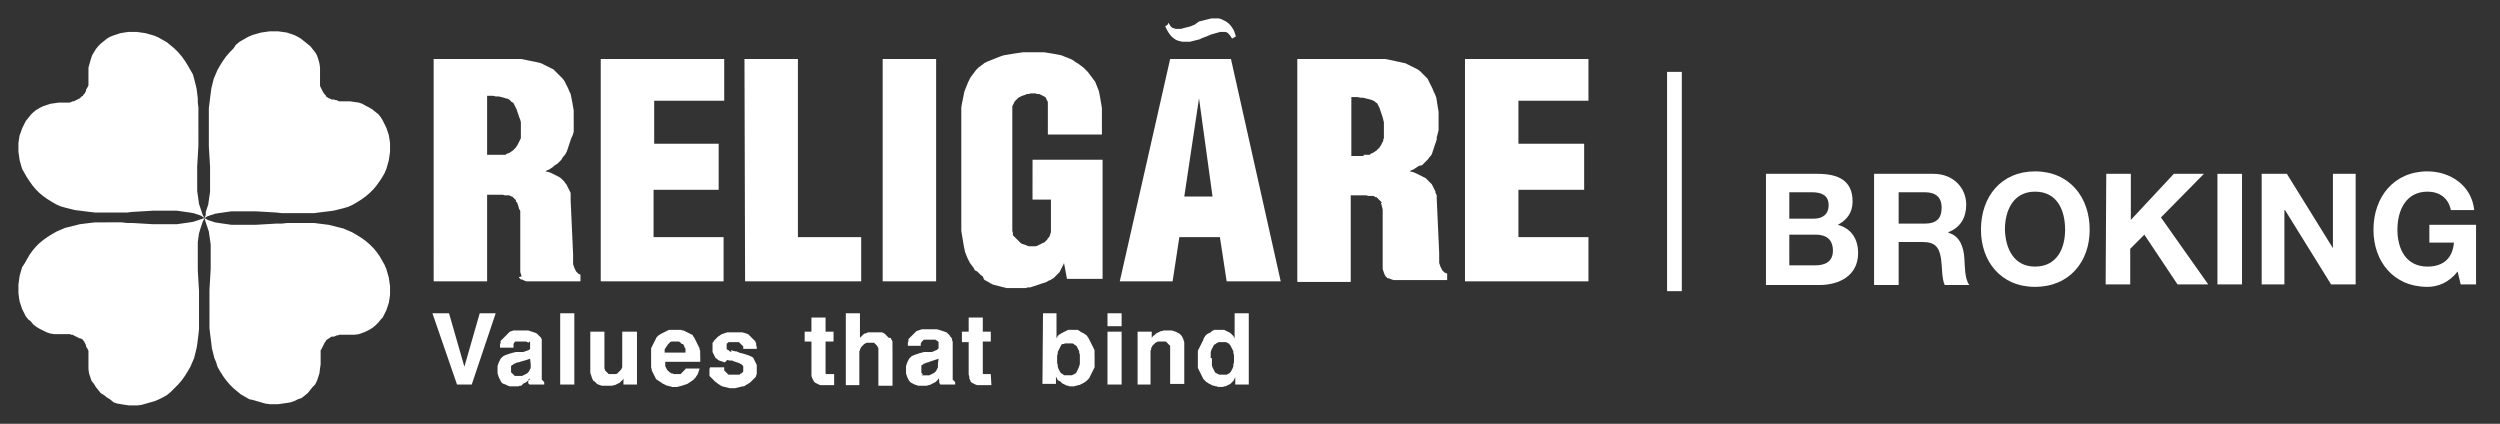
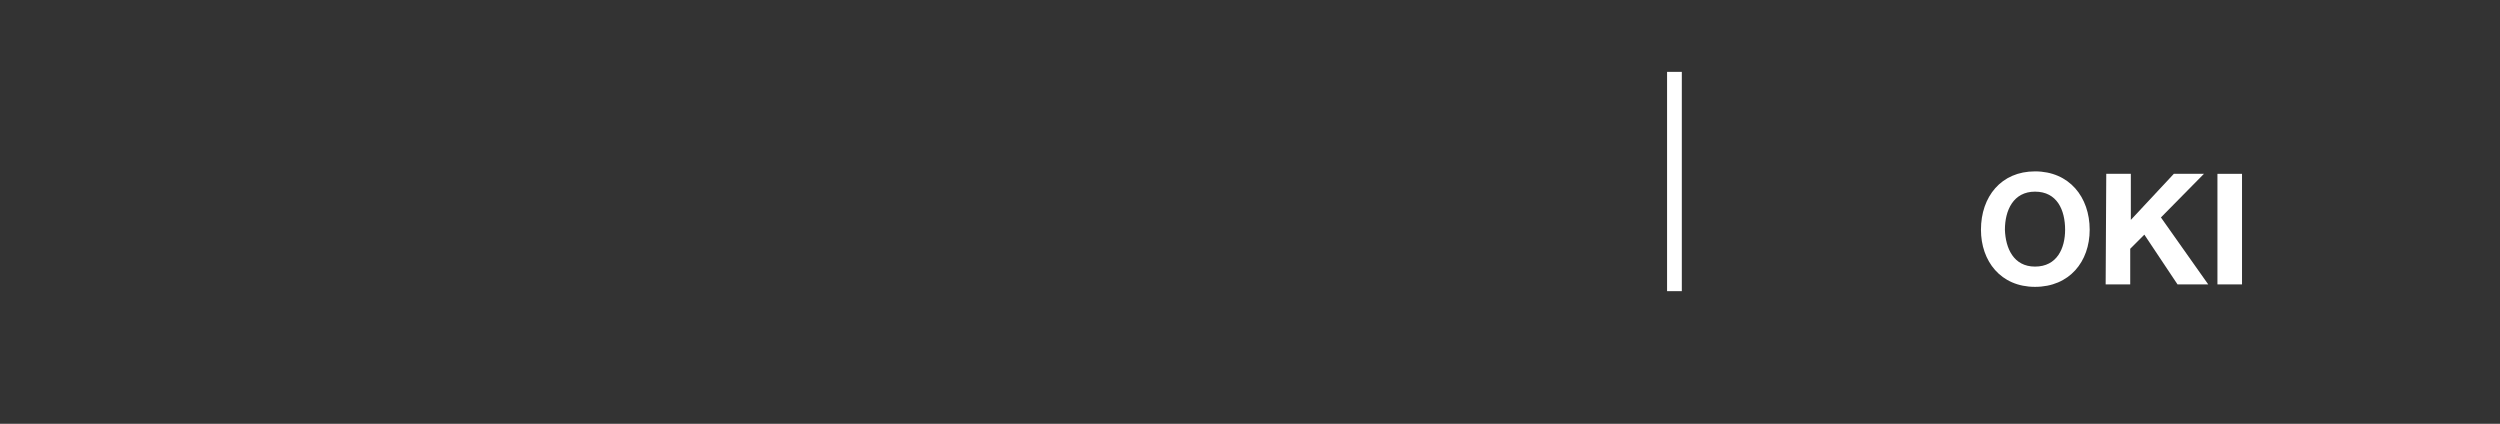
<svg xmlns="http://www.w3.org/2000/svg" version="1.1" id="Layer_1" x="0px" y="0px" viewBox="0 0 407 69" style="enable-background:new 0 0 407 69;" xml:space="preserve">
  <rect x="0" y="0" width="407" height="69" fill="#333333" stroke="none" />
  <style type="text/css">
	.st0{fill-rule:evenodd;clip-rule:evenodd;fill:#FFFFFF;}
	.st1{fill:#FFFFFF;}
</style>
  <g>
    <g>
-       <path class="st0" d="M33.3,35.5l0.5,0.3l0.6,0.2l0.6,0.2l0.6,0.1l0.7,0.1l0.7,0.1l0.7,0.1h0.7h0.8H40h0.8h0.8l1.7-0.1l1.7-0.1h0.9    l0.9-0.1h0.9h0.9h0.9h0.8h0.8l0.8,0.1l0.8,0.1l0.8,0.1l0.8,0.2l0.8,0.2l0.8,0.2l0.7,0.3l0.7,0.3l0.7,0.4l0.8,0.5l0.7,0.5l0.7,0.6    l0.6,0.6l0.5,0.6l0.5,0.7l0.4,0.7l0.4,0.7l0.3,0.7l0.2,0.7l0.2,0.7l0.1,0.7l0.1,0.7v0.7V48l-0.1,0.7l-0.1,0.6l-0.2,0.6l-0.2,0.6    l-0.3,0.6l-0.3,0.6L62,52l-0.4,0.5L61.1,53l-0.5,0.4l-0.5,0.3L59.5,54L59,54.2l-0.6,0.2l-0.7,0.1H57h-0.7h-0.2h-0.3h-0.2h-0.2    h-0.2L55,54.6h-0.2l-0.2,0.1l-0.2,0.1H54l-0.2,0.1L53.7,55l-0.2,0.1l-0.1,0.1l-0.2,0.1l-0.1,0.1L53,55.6l-0.1,0.1l-0.1,0.2    l-0.1,0.2l-0.1,0.2l-0.1,0.2l-0.1,0.2l-0.1,0.2L52.2,57v0.2v0.2v0.2v0.2V58v0.3v0.3v0.7L52.1,60L52,60.8l-0.2,0.6L51.6,62    l-0.3,0.6L50.9,63l-0.4,0.5L50.1,64l-0.5,0.4l-0.5,0.4L48.5,65l-0.6,0.3l-0.6,0.2l-0.6,0.1L46,65.7l-0.7,0.1h-0.7h-0.7l-0.7-0.1    l-0.7-0.2l-0.7-0.2l-0.7-0.2L40.6,65l-0.7-0.4l-0.7-0.4l-0.6-0.5L38,63.2l-0.6-0.6l-0.6-0.7l-0.5-0.7l-0.5-0.8l-0.4-0.7L35.2,59    l-0.3-0.7l-0.2-0.8l-0.2-0.8l-0.1-0.8l-0.1-0.8l-0.1-0.8l-0.1-0.9v-0.8v-0.9v-0.9v-0.9V49v-0.9v-0.9l0.1-1.7l0.1-1.7V43v-0.8v-0.8    v-0.8v-0.8l-0.1-0.7l-0.1-0.7L34,37.7l-0.2-0.6l-0.2-0.6l-0.2-0.6L33.3,35.5L33.3,35.5z M33.3,35.5L33,36.1l-0.2,0.6l-0.2,0.6    L32.4,38l-0.1,0.7l-0.1,0.7V40v0.8v0.8v0.8v0.8V44l0.1,1.7l0.1,1.7v0.9v0.9v0.9V51v0.9v0.9v0.8l-0.1,0.9l-0.1,0.8l-0.1,0.8    L32,56.7l-0.2,0.8l-0.2,0.8L31.3,59L31,59.7l-0.4,0.7l-0.5,0.8l-0.5,0.7L29,62.6l-0.6,0.6l-0.6,0.6l-0.6,0.5l-0.7,0.4L25.9,65    l-0.7,0.3l-0.7,0.2l-0.7,0.2l-0.7,0.2L22.4,66h-0.7H21l-0.7-0.1l-0.6-0.1l-0.6-0.1l-0.6-0.2L17.9,65l-0.5-0.3l-0.5-0.4L16.4,64    L16,63.5L15.6,63l-0.3-0.5L14.9,62l-0.2-0.6l-0.2-0.6l-0.1-0.7v-0.7v-0.7v-0.3v-0.3v-0.2v-0.2v-0.2v-0.2v-0.2l-0.1-0.2l-0.1-0.2    L14,56.4v-0.2L13.9,56l-0.1-0.2l-0.1-0.2l-0.1-0.1l-0.1-0.2l-0.2-0.1l-0.1-0.1H13L12.8,55l-0.2-0.1l-0.2-0.1l-0.2-0.1L12,54.6    l-0.2-0.1h-0.2l-0.2-0.1h-0.2H11h-0.2h-0.2h-0.3H9.6H8.9l-0.7-0.1l-0.6-0.2L7,53.8l-0.6-0.3l-0.5-0.3l-0.5-0.4L5,52.3L4.6,52    l-0.4-0.5l-0.3-0.6l-0.3-0.6l-0.2-0.6l-0.2-0.6l-0.1-0.6L3,47.7V47v-0.7l0.1-0.7l0.1-0.7l0.2-0.7l0.2-0.7L4,42.9l0.4-0.7l0.4-0.7    l0.5-0.7l0.5-0.6l0.6-0.6L7,39.1l0.7-0.5l0.8-0.5l0.7-0.4l0.7-0.3l0.7-0.3l0.8-0.2l0.8-0.2l0.8-0.2l0.8-0.1l0.8-0.1l0.9-0.1h0.8    h0.9H18h0.9h0.9l0.9,0.1h0.8l1.7,0.1l1.7,0.1h0.8h0.8h0.8h0.8h0.7l0.7-0.1l0.7-0.1l0.7-0.1l0.6-0.1l0.6-0.2l0.6-0.2L33.3,35.5    L33.3,35.5z M33.3,35.5l0.5-0.3l0.6-0.2l0.6-0.2l0.6-0.1l0.7-0.1l0.7-0.1l0.7-0.1h0.7h0.8H40h0.8h0.8l1.7,0.1l1.7,0.1l0.9,0.1h0.9    h0.9h0.9h0.9h0.8h0.8l0.8-0.1l0.8-0.1l0.8-0.1l0.8-0.1l0.8-0.2l0.8-0.2l0.7-0.2l0.7-0.3L58,33l0.8-0.5l0.7-0.5l0.7-0.6l0.6-0.6    l0.5-0.6l0.5-0.7l0.4-0.6l0.4-0.7l0.3-0.7l0.2-0.7l0.2-0.7l0.1-0.7l0.1-0.7V24v-0.7l-0.1-0.7L63.3,22l-0.2-0.6l-0.2-0.6l-0.3-0.6    l-0.3-0.6L62,19.1l-0.4-0.5l-0.5-0.4l-0.5-0.4l-0.5-0.3l-0.6-0.3L59,16.9l-0.6-0.2l-0.7-0.1L57,16.5h-0.7h-0.2h-0.3h-0.2h-0.2    h-0.2L55,16.4l-0.2-0.1h-0.2l-0.2-0.1H54l-0.2-0.1L53.6,16h-0.1l-0.1-0.1l-0.2-0.1l-0.1-0.1L53,15.5l-0.1-0.1l-0.1-0.1L52.6,15    l-0.1-0.2l-0.1-0.2l-0.1-0.2l-0.1-0.2L52.1,14v-0.2v-0.2v-0.2v-0.2V13v-0.3v-0.2v-0.7V11L52,10.3l-0.2-0.7L51.6,9l-0.3-0.5L50.9,8    l-0.4-0.5L50,7.1l-0.5-0.4L49,6.3L48.5,6l-0.6-0.3l-0.6-0.2l-0.6-0.2L46,5.2l-0.7-0.1h-0.7h-0.7l-0.7,0.1l-0.7,0.1l-0.7,0.2    l-0.7,0.2L40.4,6l-0.7,0.4L39,6.8l-0.6,0.5L38,7.9l-0.6,0.6l-0.6,0.7l-0.5,0.7l-0.5,0.8l-0.4,0.7l-0.3,0.7l-0.3,0.7l-0.2,0.8    l-0.2,0.8l-0.1,0.8L34.2,16l-0.1,0.8L34,17.6v0.9v0.8v0.9v0.9V22v0.9v0.9l0.1,1.7l0.1,1.7V28v0.8v0.8v0.8v0.8l-0.1,0.7L34,32.6    l-0.1,0.7l-0.2,0.6l-0.2,0.6V35L33.3,35.5L33.3,35.5z M33.3,35.5L33,35l-0.2-0.6l-0.2-0.6l-0.2-0.6l-0.1-0.7l-0.1-0.7l-0.1-0.7    v-0.8v-0.8v-0.8v-0.8v-0.8l0.1-1.7l0.1-1.7v-0.9v-0.9V21v-0.9v-0.9v-0.8v-0.9l-0.1-0.8V16l-0.1-0.8L32,14.4l-0.2-0.8l-0.2-0.8    l-0.2-0.7L31,11.4l-0.4-0.7l-0.5-0.8l-0.5-0.7L29,8.5l-0.6-0.6l-0.6-0.5l-0.6-0.5l-0.7-0.4l-0.7-0.4l-0.7-0.3l-0.7-0.2l-0.7-0.2    L23,5.3l-0.7-0.1h-0.7h-0.7l-0.7,0.1l-0.6,0.1L19,5.6l-0.6,0.2L17.9,6l-0.5,0.3l-0.5,0.4l-0.5,0.4L16,7.5L15.6,8l-0.3,0.5L15,9    l-0.2,0.6l-0.2,0.7L14.4,11v0.7v0.7v0.2v0.3v0.2v0.2v0.2v0.2v0.2l-0.1,0.2l-0.1,0.2L14,14.6v0.2L13.9,15l-0.1,0.2l-0.1,0.1    l-0.1,0.1l-0.1,0.2l-0.2,0.1l-0.1,0.1L13,16l-0.2,0.1l-0.2,0.1l-0.2,0.1l-0.2,0.1L12,16.5h-0.2l-0.2,0.1l-0.2,0.1h-0.2H11h-0.2    h-0.2h-0.3H9.6l-0.7,0.1l-0.7,0.1l-0.6,0.2L7,17.3l-0.6,0.3l-0.5,0.3l-0.5,0.4L5,18.7l-0.4,0.5l-0.4,0.5l-0.3,0.6l-0.3,0.6    l-0.2,0.6L3.2,22l-0.1,0.6L3,23.3V24v0.7l0.1,0.7l0.1,0.7l0.2,0.7l0.2,0.7L4,28.2l0.4,0.7l0.4,0.6l0.5,0.7l0.5,0.6l0.6,0.6L7,31.9    l0.7,0.5l0.8,0.5l0.7,0.4l0.7,0.3l0.7,0.2l0.8,0.2l0.8,0.2l0.8,0.1l0.8,0.1l0.8,0.1l0.9,0.1h0.8h0.9H18h0.9h0.9h0.9l0.8-0.1    l1.7-0.1l1.7-0.1h0.8h0.8h0.8h0.8h0.7l0.7,0.1l0.7,0.1l0.7,0.1l0.6,0.1l0.6,0.2l0.6,0.2L33.3,35.5L33.3,35.5z M97.8,9.6h20.1v6.8    h-11.4v7H117v7.5h-10.6v7.7h11.4v7.2h-20V9.6L97.8,9.6z M70.6,9.6h12.6h0.6h0.5h0.5l0.5,0.1l0.5,0.1l0.5,0.1l0.5,0.1l0.5,0.1    l0.4,0.1l0.4,0.1l0.4,0.2l0.4,0.2l0.4,0.2l0.4,0.2l0.4,0.2l0.3,0.3l0.3,0.3l0.3,0.3l0.3,0.3l0.3,0.3l0.3,0.4l0.2,0.4l0.2,0.4    l0.2,0.4l0.2,0.5l0.2,0.4l0.1,0.5l0.1,0.5l0.1,0.5l0.1,0.6l0.1,0.6v0.6V19v0.4v0.4v0.4v0.4V21v0.4l-0.1,0.4l-0.1,0.3L93,22.5    l-0.1,0.3l-0.1,0.3l-0.1,0.3l-0.1,0.3L92.5,24l-0.1,0.3l-0.1,0.3L92.1,25l-0.2,0.3l-0.2,0.2l-0.2,0.3L91.4,26l-0.2,0.2L91,26.4    l-0.2,0.2l-0.3,0.2L90.2,27L90,27.2l-0.3,0.2l-0.3,0.2l-0.3,0.1l-0.3,0.2l0.5,0.1l0.5,0.2l0.4,0.2l0.4,0.2l0.4,0.2l0.3,0.2    l0.3,0.3l0.3,0.3l0.1,0.2l0.1,0.1l0.1,0.1l0.1,0.2l0.1,0.2l0.1,0.2l0.1,0.2l0.1,0.2l0.1,0.2l0.1,0.2v0.2v0.2V32v0.2v0.2v0.2    l0.4,8.8v0.5v0.4v0.4V43l0.1,0.3l0.1,0.3l0.1,0.2l0.1,0.2l0.1,0.2l0.1,0.1l0.1,0.1l0.1,0.1l0.1,0.1h0.1l0.1,0.1h0.1v1.1h-7.7h-0.4    H86h-0.3l-0.3-0.1l-0.2-0.1L85,45.5h-0.1h-0.1l-0.1-0.1l-0.1-0.1l-0.1-0.1v-0.1l0.4-0.1v-0.1l-0.1-0.3l-0.1-0.3V44v-0.4v-0.4v-0.5    v-7.6v-0.4v-0.4L84.5,34l-0.1-0.4l-0.1-0.3L84.2,33l-0.1-0.1L84,32.8v-0.2l-0.1-0.1l-0.1-0.1l-0.1-0.1l-0.1-0.1l-0.1-0.1L83.4,32    h-0.1l-0.2-0.1l-0.2-0.1h-0.1h-0.2h-0.2h-0.2l-0.4-0.1h-0.5h-2v14.1h-8.7L70.6,9.6L70.6,9.6z M121.2,9.6h8.7v29h10.3v7.2h-18.9    L121.2,9.6L121.2,9.6z M143.7,9.6h8.7v36.2h-8.7V9.6L143.7,9.6z M173.2,42.7v0.2l-0.1,0.2l-0.1,0.2l-0.1,0.2l-0.1,0.2l-0.1,0.2    l-0.1,0.2l-0.1,0.2l-0.2,0.2l-0.2,0.2l-0.2,0.2l-0.2,0.2l-0.2,0.2l-0.2,0.1l-0.3,0.2l-0.3,0.1l-0.3,0.2l-0.3,0.1l-0.3,0.1    l-0.3,0.1l-0.3,0.1l-0.3,0.1l-0.3,0.1l-0.3,0.1l-0.3,0.1l-0.3,0.1h-0.4l-0.3,0.1h-0.3h-0.4H166h-0.4h-0.2H165h-0.1h-0.2h-0.4h-0.4    l-0.4-0.1l-0.4-0.1l-0.4-0.1l-0.4-0.1l-0.4-0.1l-0.3-0.1l-0.4-0.2l-0.3-0.2l-0.4-0.2l-0.3-0.2L160,45l-0.3-0.2l-0.3-0.3l-0.3-0.3    l-0.2-0.1l-0.2-0.1l-0.1-0.2l-0.1-0.2l-0.3-0.4l-0.3-0.4l-0.2-0.4l-0.2-0.4l-0.2-0.5l-0.2-0.5l-0.1-0.5l-0.1-0.5l-0.1-0.6    l-0.1-0.6l-0.1-0.6l-0.1-0.6V37v-0.7V18.7v-0.6v-0.6l0.1-0.6l0.1-0.5l0.1-0.5l0.1-0.5l0.1-0.5l0.2-0.5l0.2-0.5l0.2-0.5l0.2-0.4    l0.2-0.4l0.3-0.4l0.3-0.4l0.3-0.4l0.3-0.3l0.2-0.2l0.2-0.1l0.2-0.2l0.2-0.1l0.2-0.2l0.2-0.1l0.2-0.1l0.2-0.1l0.5-0.2l0.5-0.2    l0.5-0.2l0.5-0.2l0.6-0.2l0.6-0.1l0.6-0.1l0.6-0.1l0.7-0.1l0.7-0.1h0.7h0.8h0.6h0.7h0.6l0.6,0.1l0.6,0.1l0.6,0.1l0.5,0.1l0.5,0.1    l0.5,0.2l0.5,0.2l0.5,0.2l0.4,0.2l0.4,0.3l0.5,0.3l0.4,0.3l0.4,0.3l0.3,0.3l0.4,0.4l0.3,0.4l0.3,0.4l0.3,0.4l0.3,0.4l0.2,0.5    l0.2,0.5l0.2,0.5l0.1,0.5l0.1,0.5l0.1,0.6l0.1,0.6l0.1,0.6v0.6v0.6v3.1h-8.8v-4.7v-0.3v-0.3l-0.1-0.2l-0.1-0.2l-0.1-0.2l-0.1-0.2    l-0.2-0.1l-0.2-0.1l-0.2-0.1l-0.2-0.1l-0.2-0.1H169h-0.2l-0.2-0.1h-0.2h-0.2h-0.1H168h-0.1h-0.1l-0.3,0.1h-0.3l-0.2,0.1l-0.3,0.1    l-0.3,0.1l-0.2,0.1l-0.2,0.1l-0.2,0.1l-0.2,0.2l-0.2,0.2l-0.2,0.2l-0.1,0.2l-0.1,0.2l-0.1,0.2l-0.1,0.2v0.3v19.6v0.4l0.1,0.3V38    v0.2v0.1l0.1,0.1l0.1,0.1l0.1,0.1l0.1,0.1l0.1,0.1l0.1,0.1l0.1,0.1l0.1,0.1l0.1,0.1l0.2,0.2l0.2,0.2l0.2,0.1l0.3,0.1l0.3,0.1    l0.2,0.1l0.3,0.1h0.3h0.1h0.1h0.1h0.1h0.1h0.1h0.1h0.1l0.3-0.1l0.2-0.1l0.2-0.1l0.2-0.1l0.2-0.1l0.2-0.1l0.2-0.1l0.2-0.2l0.2-0.2    l0.1-0.2l0.2-0.2l0.1-0.2l0.1-0.3l0.1-0.3v-0.3v-0.3v-4.7h-3V26h11.4v19.4h-5.8L173.2,42.7L173.2,42.7z M190.5,9.6h9.9l8.1,36.2    h-8.8l-1.1-7.2H192l-1.1,7.2h-8.6L190.5,9.6L190.5,9.6z M211.3,9.6h12.6h0.5h0.6h0.5l0.5,0.1l0.5,0.1l0.5,0.1l0.4,0.1l0.5,0.1    l0.4,0.1l0.5,0.1l0.4,0.2l0.4,0.2l0.4,0.2l0.4,0.2l0.4,0.2l0.4,0.3l0.3,0.3l0.3,0.3l0.3,0.3l0.3,0.3l0.2,0.4l0.2,0.4L233,14    l0.2,0.4l0.2,0.5l0.2,0.4l0.2,0.5l0.1,0.5L234,17l0.1,0.6l0.1,0.6v0.6v0.4v0.4V20v0.4v0.4v0.4l-0.1,0.4L234,22l-0.1,0.3v0.4    l-0.1,0.3l-0.1,0.3l-0.1,0.3l-0.1,0.3l-0.1,0.3l-0.1,0.3l-0.1,0.3l-0.1,0.3l-0.2,0.3l-0.2,0.2l-0.2,0.3l-0.2,0.2l-0.2,0.2    l-0.2,0.2l-0.2,0.2l-0.2,0.2L231,27l-0.3,0.2l-0.3,0.2l-0.3,0.2l-0.3,0.1l-0.3,0.2L230,28l0.5,0.2l0.4,0.2l0.4,0.2l0.4,0.2    l0.4,0.2l0.3,0.3l0.3,0.3l0.2,0.2l0.1,0.1l0.1,0.1l0.1,0.2l0.1,0.2l0.1,0.2l0.1,0.2l0.1,0.2l0.1,0.2v0.2l0.1,0.2l0.1,0.2V32l0,0    v0.2v0.2l0.4,8.8v0.5v0.4v0.4v0.3l0.1,0.3l0.1,0.3l0.1,0.2l0.1,0.2l0.1,0.2l0.1,0.1l0.1,0.1l0.1,0.1l0.1,0.1h0.1l0.1,0.1h0.2v1.1    H228h-0.4h-0.4h-0.3l-0.3-0.1l-0.3-0.1l-0.2-0.1H226h-0.1l-0.1-0.1l-0.1-0.1l-0.1-0.1l-0.1-0.1v-0.1l-0.1-0.1l-0.1-0.3l-0.1-0.3    l-0.1-0.3v-0.4V43v-0.5v-7.6v-0.4v-0.4l-0.1-0.4l-0.1-0.4l-0.1-0.3h0.2l-0.1-0.1l-0.1-0.1l-0.1-0.1l-0.1-0.1l-0.1-0.1l-0.1-0.1    l-0.1-0.1l-0.1-0.1l-0.1-0.1h-0.2l-0.1-0.1l-0.2-0.1h-0.2h-0.2H223h-0.2l-0.4-0.1h-0.5h-2v14.1h-8.7V9.6H211.3z M238.5,9.6h20.1    v6.8h-11.4v7h10.7v7.5h-10.7v7.7h11.4v7.2h-20.1L238.5,9.6L238.5,9.6z M189.7,4.3l0.3,0.6l0.3,0.5l0.3,0.4l0.3,0.3l0.4,0.3    l0.4,0.2l0.4,0.1l0.4,0.1h0.4h0.4h0.4l0.4-0.1l0.4-0.1l0.4-0.1l0.4-0.1l0.4-0.2l0.8-0.3l0.7-0.3l0.4-0.1l0.3-0.1l0.4-0.1l0.3-0.1    h0.3h0.3h0.3l0.3,0.1l0.2,0.2l0.2,0.2l0.2,0.3l0.2,0.3l0.1-0.1l0.2-0.1l0.2-0.1l0.1-0.1L200.9,5l-0.3-0.5l-0.3-0.4L200,3.8    l-0.4-0.3l-0.4-0.2l-0.4-0.2L198.4,3H198h-0.4h-0.4l-0.4,0.1l-0.4,0.1L196,3.3l-0.4,0.1l-0.4,0.1L194.5,4l-0.7,0.3l-0.4,0.1    L193,4.5l-0.4,0.1l-0.3,0.1H192h-0.3h-0.3l-0.3-0.1l-0.3-0.1l-0.2-0.2L190.4,4l-0.2-0.3L190.1,4L190,4.1l-0.2,0.1L189.7,4.3    L189.7,4.3z M222,25.2h0.2h0.1h0.2h0.1h0.2h0.2l0.1-0.1l0.1-0.1l0.3-0.1l0.3-0.2l0.3-0.2l0.3-0.3l0.1-0.1l0.1-0.1l0.1-0.2l0.1-0.1    l0.1-0.2l0.1-0.2l0.1-0.2l0.1-0.2v-0.2l0.1-0.2v-0.2v-0.2v-0.3v-0.3v-0.3v-0.3v-1l-0.1-0.4l-0.1-0.4l-0.1-0.3l-0.1-0.3l-0.1-0.3    l-0.1-0.3l-0.1-0.3l-0.1-0.2l-0.1-0.2l-0.1-0.2l-0.1-0.2l-0.2-0.1l-0.1-0.1l-0.1-0.1l-0.2-0.1l-0.2-0.1l-0.3-0.1l-0.4-0.1    l-0.4-0.1l-0.4-0.1h-0.4l-0.5-0.1h-0.5H220v9.6h2V25.2z M197.4,32l-2.2-16l-2.4,16H197.4L197.4,32z M81.3,25.2h0.2h0.1h0.2H82h0.1    h0.2l0.1-0.1l0.2-0.1l0.3-0.1l0.3-0.2l0.3-0.2l0.3-0.3l0.1-0.1L84,24l0.1-0.2l0.1-0.1l0.1-0.2l0.1-0.2l0.1-0.2l0.1-0.2l0.1-0.2    l0.1-0.2v-0.2v-0.2v-0.3v-0.3v-0.3v-0.3v-1l-0.1-0.4L84.5,19l-0.1-0.3l-0.1-0.3l-0.1-0.3l-0.1-0.3L84,17.6l-0.1-0.2l-0.1-0.2    L83.7,17l-0.1-0.2l-0.1-0.1l-0.2-0.1L83,16.3l-0.1-0.1l-0.2-0.1L82.3,16L82,15.9l-0.4-0.1l-0.4-0.1h-0.5l-0.4-0.1h-0.5h-0.5v9.6    L81.3,25.2L81.3,25.2z M203.3,51v11.6h-2.2v-1.2l-0.1,0.2l-0.1,0.2l-0.1,0.2l-0.1,0.1l-0.1,0.1l-0.1,0.1l-0.1,0.1l-0.1,0.1    l-0.2,0.1l-0.2,0.1l-0.2,0.1l-0.2,0.1h-0.2l-0.2,0.1h-0.2h-0.2h-0.2h-0.2l-0.2-0.1h-0.2l-0.2-0.1h-0.2l-0.2-0.1l-0.2-0.1l-0.2-0.1    l-0.2-0.1l-0.1-0.1l-0.2-0.1l-0.1-0.1l-0.1-0.1l-0.1-0.1l-0.1-0.1l-0.1-0.1l-0.1-0.2l-0.1-0.2l-0.1-0.2l-0.1-0.2l-0.1-0.2    l-0.1-0.2l-0.1-0.2l-0.1-0.2l-0.1-0.2v-0.2v-0.2v-0.2v-0.2v-0.2v-0.3v-0.3v-0.2v-0.3v-0.3v-0.2v-0.2l0.1-0.2l0.1-0.2l0.1-0.2    l0.1-0.2l0.1-0.2l0.1-0.2l0.1-0.2l0.1-0.2l0.1-0.2L196,55l0.1-0.1l0.1-0.2l0.1-0.1l0.1-0.1l0.1-0.1l0.2-0.1l0.2-0.1l0.2-0.1    l0.1-0.1l0.1-0.1l0.2-0.1l0.2-0.1h0.2h0.2h0.2h0.2h0.2h0.2h0.2h0.2l0.2,0.1l0.2,0.1l0.2,0.1l0.2,0.1l0.2,0.1l0.1,0.1l0.1,0.1    l0.1,0.1l0.1,0.1l0.1,0.1l0.1,0.2l0.1,0.2V51H203.3L203.3,51z M197.3,58.3v0.3v0.3v0.3v0.3l0.1,0.3l0.1,0.2l0.1,0.2l0.1,0.2    l0.1,0.2l0.1,0.1l0.2,0.1l0.2,0.1l0.2,0.1h0.2h0.2h0.2h0.2h0.2h0.2l0.2-0.1l0.2-0.1l0.1-0.1l0.1-0.1l0.1-0.1l0.1-0.2l0.1-0.2    l0.1-0.2l0.1-0.3v-0.3l0.1-0.3v-0.3v-0.3v-0.3v-0.3l-0.1-0.3v-0.3l-0.1-0.2l-0.1-0.2l-0.1-0.2l-0.1-0.2l-0.1-0.2l-0.2-0.2    l-0.1-0.1l-0.2-0.1l-0.2-0.1h-0.2h-0.2H199h-0.2h-0.2h-0.2l-0.2,0.1l-0.2,0.1l-0.1,0.1l-0.2,0.1l-0.1,0.1l-0.1,0.2l-0.1,0.2    l-0.1,0.2l-0.1,0.2l-0.1,0.3v0.2v0.3v0.5H197.3z M185.2,62.6V54h2.3v1l0.1-0.1l0.1-0.2l0.2-0.1l0.1-0.1l0.1-0.1l0.1-0.1l0.2-0.1    l0.2-0.1l0.2-0.1l0.2-0.1h0.2l0.2-0.1h0.2h0.2h0.2h0.2h0.3h0.3l0.3,0.1l0.3,0.1l0.2,0.1l0.2,0.1l0.2,0.1l0.2,0.2l0.2,0.2l0.1,0.2    l0.1,0.2l0.1,0.3l0.1,0.3V56v0.3v0.4v5.8h-2.3v-5.2v-0.2v-0.2v-0.2v-0.2v-0.2l-0.1-0.1l-0.1-0.1l-0.1-0.1l-0.1-0.1l-0.1-0.1    l-0.1-0.1l-0.1-0.1h-0.1h-0.2h-0.2h-0.2h-0.2h-0.2h-0.2l-0.2,0.1l-0.2,0.1l-0.1,0.1l-0.1,0.1l-0.1,0.1l-0.1,0.1l-0.1,0.1l-0.1,0.2    l-0.1,0.2v0.2l-0.1,0.2v0.2v0.2v5.1H185.2L185.2,62.6z M180.3,53.1V51h2.3v2.1H180.3L180.3,53.1z M180.3,62.6V54h2.3v8.6H180.3    L180.3,62.6z M169.8,51h2.2v4.1l0.1-0.2l0.1-0.2l0.1-0.1l0.1-0.1l0.2-0.1l0.1-0.1l0.2-0.1l0.2-0.1l0.2-0.1l0.2-0.1l0.2-0.1    l0.2-0.1h0.2h0.2h0.2h0.2h0.2h0.2h0.2h0.2l0.1,0.1l0.2,0.1l0.1,0.1l0.2,0.1l0.2,0.1l0.2,0.1l0.1,0.1l0.2,0.1l0.1,0.1l0.1,0.1    l0.1,0.2l0.1,0.1l0.1,0.2l0.1,0.2l0.1,0.2l0.1,0.2l0.1,0.2l0.1,0.2l0.1,0.2l0.1,0.2l0.1,0.2l0.1,0.2v0.2v0.2v0.3V58v0.2v0.3v0.3    V59v0.2v0.2v0.2v0.2l-0.1,0.2l-0.1,0.2l-0.1,0.2l-0.1,0.2l-0.1,0.2l-0.1,0.2l-0.1,0.2l-0.1,0.2l-0.1,0.2l-0.1,0.1l-0.1,0.1    l-0.1,0.1l-0.1,0.1l-0.1,0.1l-0.2,0.1l-0.1,0.1l-0.2,0.1l-0.2,0.1l-0.2,0.1l-0.2,0.1h-0.2l-0.2,0.1h-0.2l-0.2,0.1h-0.2h-0.2h-0.2    h-0.2l-0.2-0.1h-0.2l-0.2-0.1l-0.2-0.1l-0.2-0.1l-0.2-0.1l-0.1-0.1l-0.1-0.1l-0.1-0.1l-0.2-0.1l-0.2-0.1l-0.1-0.2l-0.1-0.2    l-0.1-0.2v1.2h-2.2L169.8,51L169.8,51z M175.8,58.3V58v-0.3l-0.1-0.2v-0.3l-0.1-0.2l-0.1-0.2l-0.1-0.2l-0.1-0.2l-0.1-0.1l-0.1-0.1    l-0.2-0.1l-0.1-0.1l-0.2-0.1h-0.2h-0.2H174h-0.2h-0.2h-0.2l-0.2,0.1H173l-0.2,0.1l-0.1,0.2l-0.1,0.2l-0.1,0.2l-0.1,0.2l-0.1,0.2    l-0.1,0.2v0.3l-0.1,0.3v0.3v0.3v0.3v0.3l0.1,0.3v0.3l0.1,0.3l0.1,0.2l0.1,0.2l0.1,0.2l0.1,0.1l0.1,0.1l0.2,0.1l0.1,0.1l0.2,0.1    h0.2h0.2h0.2h0.2h0.2h0.2l0.2-0.1l0.2-0.1l0.2-0.1l0.1-0.1l0.1-0.2l0.1-0.2l0.1-0.2l0.1-0.2l0.1-0.3l0.1-0.3V59v-0.3L175.8,58.3    L175.8,58.3z M161.4,62.7h-0.2H161h-0.2h-0.2h-0.2h-0.2h-0.1H160h-0.3h-0.3h-0.3l-0.3-0.1l-0.2-0.1l-0.2-0.1l-0.2-0.1l-0.1-0.1    l-0.1-0.1V62l-0.1-0.2l-0.1-0.2v-0.3l-0.1-0.3v-0.3v-0.3v-4.7h-1.1V54h1.1v-2.3h2.3V54h1.3v1.6H160v4.8v0.2v0.1v0.1l0.1,0.1h0.1    h0.1h0.2h0.2h0.6L161.4,62.7L161.4,62.7z M152.8,61.6l-0.1,0.2l-0.1,0.1l-0.1,0.1l-0.1,0.1l-0.1,0.1l-0.2,0.1l-0.2,0.1l-0.2,0.1    l-0.2,0.1l-0.2,0.1h-0.2l-0.2,0.1h-0.2h-0.2h-0.2h-0.2h-0.3h-0.3l-0.3-0.1l-0.3-0.1l-0.2-0.1l-0.2-0.1l-0.2-0.1l-0.2-0.2L148,62    l-0.1-0.2l-0.1-0.2l-0.1-0.2l-0.1-0.3l-0.1-0.3v-0.3v-0.3v-0.3v-0.3l0.1-0.3l0.1-0.3l0.1-0.2l0.1-0.2l0.1-0.2l0.2-0.2l0.2-0.2    l0.2-0.1l0.2-0.1l0.3-0.1l0.3-0.1l0.3-0.1l0.4-0.1l0.3-0.1h0.2h0.2h0.2h0.3h0.4l0.3-0.1l0.2-0.1l0.2-0.1h0.1l0.1-0.1l0.1-0.1    l0.1-0.1v-0.1v-0.1v-0.1v-0.1v-0.1V56v-0.1v-0.1v-0.1l-0.1-0.1l-0.1-0.1l-0.1-0.1h-0.1l-0.1-0.1h-0.1h-0.1H152h-0.2h-0.2h-0.2    h-0.2H151h-0.1h-0.1h-0.1h-0.2h-0.1l-0.1,0.1l-0.1,0.1l-0.1,0.1l-0.1,0.1v0.1l-0.1,0.1V56v0.1v0.1v0.1h-2.1v-0.2v-0.3l0.1-0.3    v-0.1v-0.1v-0.1l0.1-0.1l0.1-0.1l0.1-0.1l0.1-0.1l0.1-0.1l0.1-0.1l0.1-0.1l0.1-0.1l0.1-0.1l0.1-0.1l0.1-0.1l0.1-0.1l0.1-0.1    l0.3-0.1l0.3-0.1l0.3-0.1h0.4h0.4h0.4h0.4h0.4h0.4l0.4,0.1l0.3,0.1l0.3,0.1l0.3,0.1l0.3,0.1l0.2,0.2l0.2,0.2l0.1,0.1l0.1,0.1v0.1    l0.1,0.1l0.1,0.1l0.1,0.1v0.2v0.1l0.1,0.2v0.3V61v0.3v0.2v0.2v0.1l0.1,0.1l0.1,0.1l0.1,0.1l0.1,0.1v0.4h-2.4l-0.1-0.1v-0.1    l-0.1-0.1v-0.1v-0.1V62v-0.2L152.8,61.6L152.8,61.6z M152.8,58.4l-0.3,0.1l-0.3,0.1l-0.3,0.1l-0.3,0.1l-0.3,0.1l-0.2,0.1H151l0,0    l-0.3,0.1l-0.2,0.1h-0.1l-0.1,0.1l-0.1,0.1h-0.1l-0.1,0.1v0.1v0.1v0.1v0.1V60v0.1v0.1v0.1v0.1v0.1v0.1v0.1l0.1,0.1l0.1,0.1    l0.1,0.1H150l0.1,0.1h0.1h0.1h0.1h0.1h0.1h0.1h0.2h0.2h0.2l0.2-0.1l0.2-0.1l0.2-0.1l0.2-0.1l0.1-0.1l0.1-0.1l0.1-0.1l0.1-0.2    l0.1-0.2l0.1-0.2v-0.2v-0.2v-0.2L152.8,58.4L152.8,58.4z M137.7,62.6V51h2.3v4l0.1-0.1l0.1-0.1l0.1-0.1l0.1-0.1l0.1-0.1l0.1-0.1    l0.1-0.1h0.2l0.2-0.1l0.2-0.1h0.1h0.2h0.2h0.2h0.2h0.2h0.2h0.2h0.2h0.2h0.1h0.2h0.1l0.2,0.1l0.2,0.1l0.1,0.1l0.1,0.1l0.1,0.1    l0.1,0.1l0.1,0.1l0.1,0.1l0.1,0.1h0.3l0.1,0.2l0.1,0.2l0.1,0.2v0.3v0.3v0.4V57v0.2v5.6H143v-4.5v-0.4v-0.4v-0.3v-0.3v-0.2    l-0.1-0.2l-0.1-0.2l-0.1-0.1l-0.1-0.1l-0.1-0.1l-0.1-0.1l-0.1-0.1h-0.1H142h-0.1h-0.2h-0.2h-0.2h-0.2l-0.2,0.1l-0.2,0.1l-0.1,0.1    l-0.1,0.1l-0.1,0.1l-0.1,0.1l-0.1,0.1l-0.1,0.2l-0.1,0.2V57l-0.1,0.2v0.2v0.2v5.1h-2.2L137.7,62.6L137.7,62.6z M135.7,62.7h-0.2    h-0.2h-0.2h-0.2h-0.2h-0.1h-0.1h-0.1h-0.3h-0.3h-0.3l-0.2-0.1l-0.2-0.1l-0.2-0.1l-0.2-0.1l-0.1-0.1l-0.1-0.1l-0.1-0.2l-0.1-0.2    l-0.1-0.2l-0.1-0.3v-0.3v-0.3v-0.3v-4.7H131V54h1.1v-2.3h2.3V54h1.3v1.6h-1.3v4.8v0.2v0.1v0.1l0.1,0.1h0.1h0.2h0.2h0.2h0.6v1.8    C135.8,62.7,135.7,62.7,135.7,62.7z M115.6,59.8h2.3v0.1v0.2v0.1v0.1l0.1,0.1l0.1,0.1l0.1,0.1l0.1,0.1l0.1,0.1l0.1,0.1l0.1,0.1    h0.2h0.2h0.2h0.2h0.2h0.3h0.3h0.1h0.1l0.1-0.1l0.1-0.1h0.1l0.1-0.1l0.1-0.1l0.1-0.1v-0.1v-0.1v-0.1v-0.1V60v-0.1v-0.1v-0.1v-0.1    l-0.1-0.1l-0.1-0.1l-0.1-0.1l-0.2-0.1l-0.2-0.1L120,59l-0.3-0.1l-0.3-0.1l-0.2-0.1H119h-0.2l-0.4-0.1L118,59l-0.3-0.1l-0.3-0.1    l-0.3-0.1l-0.2-0.1l-0.2-0.2l-0.2-0.1l-0.1-0.2l-0.1-0.2l-0.1-0.2l-0.1-0.2l-0.1-0.2v-0.2v-0.3v-0.2v-0.3V56v-0.1v-0.1l0.1-0.1    l0.1-0.1v-0.1l0.1-0.1l0.1-0.1l0.1-0.1l0.1-0.1l0.1-0.1l0.1-0.1l0.1-0.1l0.3-0.2l0.3-0.2l0.3-0.1l0.3-0.1l0.3-0.1h0.4h0.4h0.4h0.4    h0.4h0.4l0.4,0.1l0.3,0.1l0.3,0.1l0.1,0.1l0.1,0.1l0.1,0.1l0.1,0.1l0.1,0.1l0.1,0.1l0.1,0.1l0.1,0.1l0.1,0.1l0.1,0.1l0.1,0.1    l0.1,0.1v0.1l0.1,0.2V56v0.2l0.1,0.3v0.3H121v-0.1v-0.1v-0.1v-0.1l-0.1-0.1l-0.1-0.1l-0.1-0.1l-0.1-0.1l-0.1-0.1l-0.1-0.1    l-0.1-0.1h-0.1h-0.1h-0.2h-0.2h-0.2h-0.3h-0.3h-0.1h-0.1h-0.1l-0.1,0.1l-0.1,0.1h-0.1V56v0.1v0.1v0.1v0.1v0.1v0.1v0.1v0.1l0.1,0.1    l0.1,0.1h0.1l0.1,0.1l0.1,0.1l0.3,0.1L119,57l0.3,0.1l0.4,0.1h0.2l0.2,0.1h0.1l0.1,0.1l0.4,0.1l0.4,0.1l0.3,0.1l0.3,0.1l0.3,0.1    l0.2,0.1l0.2,0.1l0.2,0.1l0.1,0.2l0.1,0.2l0.1,0.2L123,59l0.1,0.2l0.1,0.2v0.2v0.3v0.2v0.2v0.2v0.2v0.2l-0.1,0.2v0.1l-0.1,0.2    l-0.1,0.1l-0.1,0.1l-0.1,0.1l-0.1,0.1l-0.1,0.1l-0.1,0.1l-0.1,0.1l-0.1,0.1l-0.1,0.1l-0.2,0.1l-0.1,0.1l-0.2,0.1l-0.2,0.1    l-0.1,0.1l-0.2,0.1h-0.2l-0.4,0.1l-0.4,0.1l-0.4,0.1h-0.5h-0.4l-0.4-0.1L118,63l-0.4-0.1l-0.2-0.1l-0.2-0.1l-0.1-0.1l-0.2-0.1    l-0.1-0.1l-0.1-0.1l-0.2-0.1l-0.1-0.1l-0.1-0.1l-0.1-0.1l-0.1-0.1l-0.1-0.1l-0.1-0.1l-0.1-0.1l-0.1-0.1l-0.1-0.1l-0.1-0.1V61v-0.1    v-0.2v-0.2v-0.2v-0.2L115.6,59.8L115.6,59.8L115.6,59.8z M111.6,60h2.3l-0.1,0.3l-0.1,0.3l-0.1,0.3l-0.2,0.3l-0.2,0.3l-0.2,0.2    l-0.2,0.2l-0.3,0.2l-0.3,0.2l-0.3,0.2l-0.3,0.1l-0.3,0.1l-0.3,0.1l-0.4,0.1l-0.4,0.1h-0.4h-0.2h-0.2l-0.2-0.1H109l-0.2-0.1h-0.2    l-0.2-0.1l-0.2-0.1l-0.2-0.1l-0.2-0.1l-0.1-0.1l-0.2-0.1l-0.1-0.1l-0.2-0.1l-0.1-0.1l-0.2-0.1l-0.1-0.1l-0.1-0.2l-0.1-0.2    l-0.1-0.2l-0.1-0.2l-0.1-0.2l-0.1-0.2l-0.1-0.2v-0.2l-0.1-0.2v-0.2v-0.2v-0.3V59v-0.3v-0.3v-0.3v-0.3v-0.2v-0.3v-0.2v-0.2v-0.2    l0.1-0.2l0.1-0.2l0.1-0.2l0.1-0.2l0.1-0.2l0.1-0.2l0.1-0.2l0.1-0.2l0.1-0.2l0.1-0.1l0.1-0.1l0.1-0.1l0.2-0.1l0.1-0.1l0.2-0.1    l0.2-0.1l0.2-0.1l0.2-0.1l0.2-0.1l0.2-0.1l0.2-0.1h0.2h0.2h0.2h0.3h0.2h0.3h0.2h0.2h0.2l0.2,0.1h0.2l0.2,0.1l0.2,0.1l0.2,0.1    l0.2,0.1l0.2,0.1l0.2,0.1l0.2,0.1l0.1,0.1l0.1,0.2l0.1,0.1l0.1,0.2l0.1,0.2l0.1,0.2l0.1,0.2l0.1,0.2l0.1,0.2l0.1,0.2l0.1,0.2    l0.1,0.2v0.2l0.1,0.2v0.3v0.3V58v0.3v0.2v0.2v0.1v0.1h-5.7v0.3v0.2v0.2l0.1,0.2l0.1,0.2l0.1,0.2l0.1,0.1l0.1,0.1l0.1,0.1l0.1,0.1    l0.2,0.1l0.1,0.1h0.2l0.2,0.1h0.2h0.2h0.3h0.2h0.1h0.1l0.1-0.1l0.1-0.1l0.1-0.1l0.1-0.1l0.1-0.1l0.1-0.1l0.1-0.1l0.1-0.1L111.6,60    L111.6,60L111.6,60z M108.2,57.4h3.4v-0.2V57v-0.2l-0.1-0.2l-0.1-0.1v-0.2l-0.1-0.1l-0.1-0.2H111l-0.1-0.1l-0.1-0.1l-0.1-0.1    l-0.2-0.1h-0.2h-0.2h-0.2h-0.2h-0.2h-0.2l-0.2,0.1l-0.1,0.1l-0.1,0.1l-0.1,0.1l-0.1,0.1l-0.1,0.2l-0.1,0.1l-0.1,0.2l-0.1,0.1    l-0.1,0.2v0.2v0.2L108.2,57.4L108.2,57.4z M103.7,54v8.6h-2.2v-1l-0.1,0.2l-0.1,0.1l-0.1,0.1l-0.1,0.1l-0.1,0.1l-0.1,0.1l-0.2,0.1    l-0.2,0.1l-0.2,0.1l-0.2,0.1h-0.2l-0.2,0.1h-0.2h-0.2h-0.2h-0.2h-0.3h-0.3H98l-0.3-0.1l-0.3-0.1l-0.2-0.1L97,62.3l-0.2-0.2    L96.6,62l-0.1-0.2l-0.1-0.2l-0.1-0.3L96.2,61l-0.1-0.3v-0.4v-0.4V54h2.3v5.2v0.2v0.2v0.2V60l0.1,0.2v0.1l0.1,0.1l0.1,0.1l0.1,0.1    l0.1,0.1l0.1,0.1l0.1,0.1h0.1h0.1h0.2h0.2h0.2h0.2h0.2l0.2-0.1l0.1-0.1l0.1-0.1l0.1-0.1l0.1-0.1l0.1-0.1l0.1-0.1l0.1-0.2l0.1-0.2    v-0.2v-0.2v-0.2V59v-5H103.7L103.7,54z M91.2,62.6V51h2.3v11.6H91.2L91.2,62.6z M86.3,61.6l-0.1,0.2l-0.1,0.1L85.9,62l-0.1,0.1    l-0.1,0.1l-0.2,0.1l-0.2,0.1l-0.2,0.1L85,62.7l-0.2,0.1h-0.2l-0.2,0.1h-0.2H84h-0.2h-0.2h-0.3H83l-0.3-0.1l-0.2-0.1l-0.2-0.1    L82,62.5l-0.2-0.1l-0.2-0.2L81.5,62l-0.1-0.2l-0.1-0.2l-0.1-0.2l-0.1-0.3L81,60.8v-0.3v-0.3v-0.3v-0.3l0.1-0.3l0.1-0.3l0.1-0.2    l0.1-0.2l0.1-0.2l0.2-0.2l0.2-0.2l0.2-0.1l0.2-0.1l0.3-0.1l0.3-0.1l0.3-0.1l0.4-0.1l0.4-0.1h0.2h0.2h0.2h0.3h0.3l0.3-0.1l0.3-0.1    L86,57h0.1l0.1-0.1l0.1-0.1v-0.1v-0.1v-0.1v-0.1v-0.1v-0.1V56v-0.1v-0.1v-0.1l-0.1-0.1L86,55.8l-0.1-0.1h-0.1l-0.1-0.1h-0.1h-0.1    h-0.1h-0.2H85h-0.2h-0.1h-0.2h-0.2h-0.1h-0.1H84h-0.1l-0.1,0.1l-0.1,0.1L83.6,56l0,0v0.1v0.1v0.1v0.1v0.1v0.1h-2.2v-0.2v-0.3    l0.1-0.3v-0.1v-0.1v-0.1l0.1-0.1l0.1-0.1l0.1-0.1l0.1-0.1L82,55l0.1-0.1l0.1-0.1l0.1-0.1l0.1-0.1l0.1-0.1l0.1-0.1l0.1-0.1l0.1-0.1    L83,54l0.3-0.1l0.3-0.1H84h0.4h0.4h0.4h0.4H86l0.3,0.1l0.3,0.1l0.3,0.1l0.3,0.1l0.2,0.1l0.2,0.2l0.2,0.2l0.1,0.1l0.1,0.1l0.1,0.1    v0.1l0.1,0.1v0.1v0.2v0.1v0.2v0.3V61v0.3v0.2v0.2v0.1l0.1,0.1l0.1,0.1l0.1,0.1l0.1,0.1v0.4h-2.4l-0.1-0.1L86,62.4v-0.1v-0.1v-0.1    V62v-0.2L86.3,61.6L86.3,61.6z M86.3,58.4L86,58.5l-0.3,0.1l-0.3,0.1L85,58.8l-0.3,0.1L84.4,59h-0.1h-0.1L84,59.1l-0.2,0.1h-0.1    l-0.1,0.1l-0.1,0.1h-0.1l-0.1,0.1l-0.1,0.1v0.1v0.1v0.1V60v0.1v0.1v0.1v0.1v0.1v0.1l0.1,0.1l0.1,0.1l0.1,0.1l0.1,0.1l0.1,0.1    l0.1,0.1h0.1H84h0.1h0.1h0.1h0.1h0.2h0.2H85l0.2-0.1l0.2-0.1l0.2-0.1l0.2-0.1l0.1-0.1l0.1-0.1l0.1-0.1l0.1-0.2l0.1-0.2l0.1-0.2    v-0.2v-0.2v-0.2L86.3,58.4L86.3,58.4z M74.4,62.6l-4-11.6h2.7l2.5,8.7l2.5-8.7h2.6l-3.9,11.6H74.4L74.4,62.6z" />
-     </g>
+       </g>
    <path class="st1" d="M271.4,11.7h2.4v35.7h-2.4V11.7z" />
    <g>
      <g>
-         <path class="st1" d="M287.4,28.3h8.5c3.4,0,5.7,1.1,5.7,4.5c0,1.8-0.9,3-2.4,3.8c2.2,0.6,3.3,2.3,3.3,4.6c0,3.7-3.1,5.2-6.3,5.2     h-8.7V28.3H287.4z M291.3,35.6h4c1.4,0,2.4-0.7,2.4-2.2c0-1.7-1.3-2.1-2.7-2.1h-3.7L291.3,35.6L291.3,35.6z M291.3,43.2h4.2     c1.5,0,2.9-0.5,2.9-2.4s-1.2-2.6-2.8-2.6h-4.3L291.3,43.2L291.3,43.2z" />
-         <path class="st1" d="M305.1,28.3h9.7c3.2,0,5.3,2.3,5.3,5c0,2.1-0.9,3.7-2.9,4.5v0.1c1.9,0.5,2.5,2.4,2.6,4.2     c0.1,1.1,0,3.2,0.8,4.3h-4c-0.5-1.1-0.4-2.9-0.6-4.3c-0.3-1.9-1-2.7-3-2.7h-3.9v7h-4V28.3z M309.1,36.4h4.3     c1.8,0,2.7-0.8,2.7-2.6c0-1.7-1-2.5-2.7-2.5h-4.3V36.4z" />
        <path class="st1" d="M331.3,27.9c5.6,0,8.9,4.2,8.9,9.5c0,5.2-3.3,9.3-8.9,9.3s-8.8-4.2-8.8-9.3C322.5,32,325.8,27.9,331.3,27.9z      M331.3,43.4c3.6,0,4.9-3,4.9-6c0-3.2-1.3-6.2-4.9-6.2c-3.5,0-4.9,3-4.9,6.2C326.5,40.4,327.8,43.4,331.3,43.4z" />
        <path class="st1" d="M342.9,28.3h4v7.5l7-7.5h4.9l-7,7.1l7.7,10.9h-5l-5.4-8.1l-2.3,2.3v5.8h-4L342.9,28.3L342.9,28.3z" />
        <path class="st1" d="M361,28.3h4v18h-4V28.3z" />
-         <path class="st1" d="M368.4,28.3h3.9l7.5,12.1l0,0V28.3h3.7v18h-4L372,34.2h-0.1v12.1h-3.7v-18C368.2,28.3,368.4,28.3,368.4,28.3     z" />
-         <path class="st1" d="M400.1,44.2c-1.4,1.8-3.2,2.5-4.9,2.5c-5.6,0-8.8-4.2-8.8-9.3c0-5.3,3.3-9.5,8.8-9.5c3.7,0,7.2,2.3,7.6,6.3     H399c-0.4-2-1.9-3-3.8-3c-3.5,0-4.9,3-4.9,6.2c0,3,1.3,6,4.9,6c2.6,0,4.1-1.4,4.3-3.9h-4v-2.9h7.6v9.7h-2.5L400.1,44.2z" />
      </g>
    </g>
  </g>
</svg>